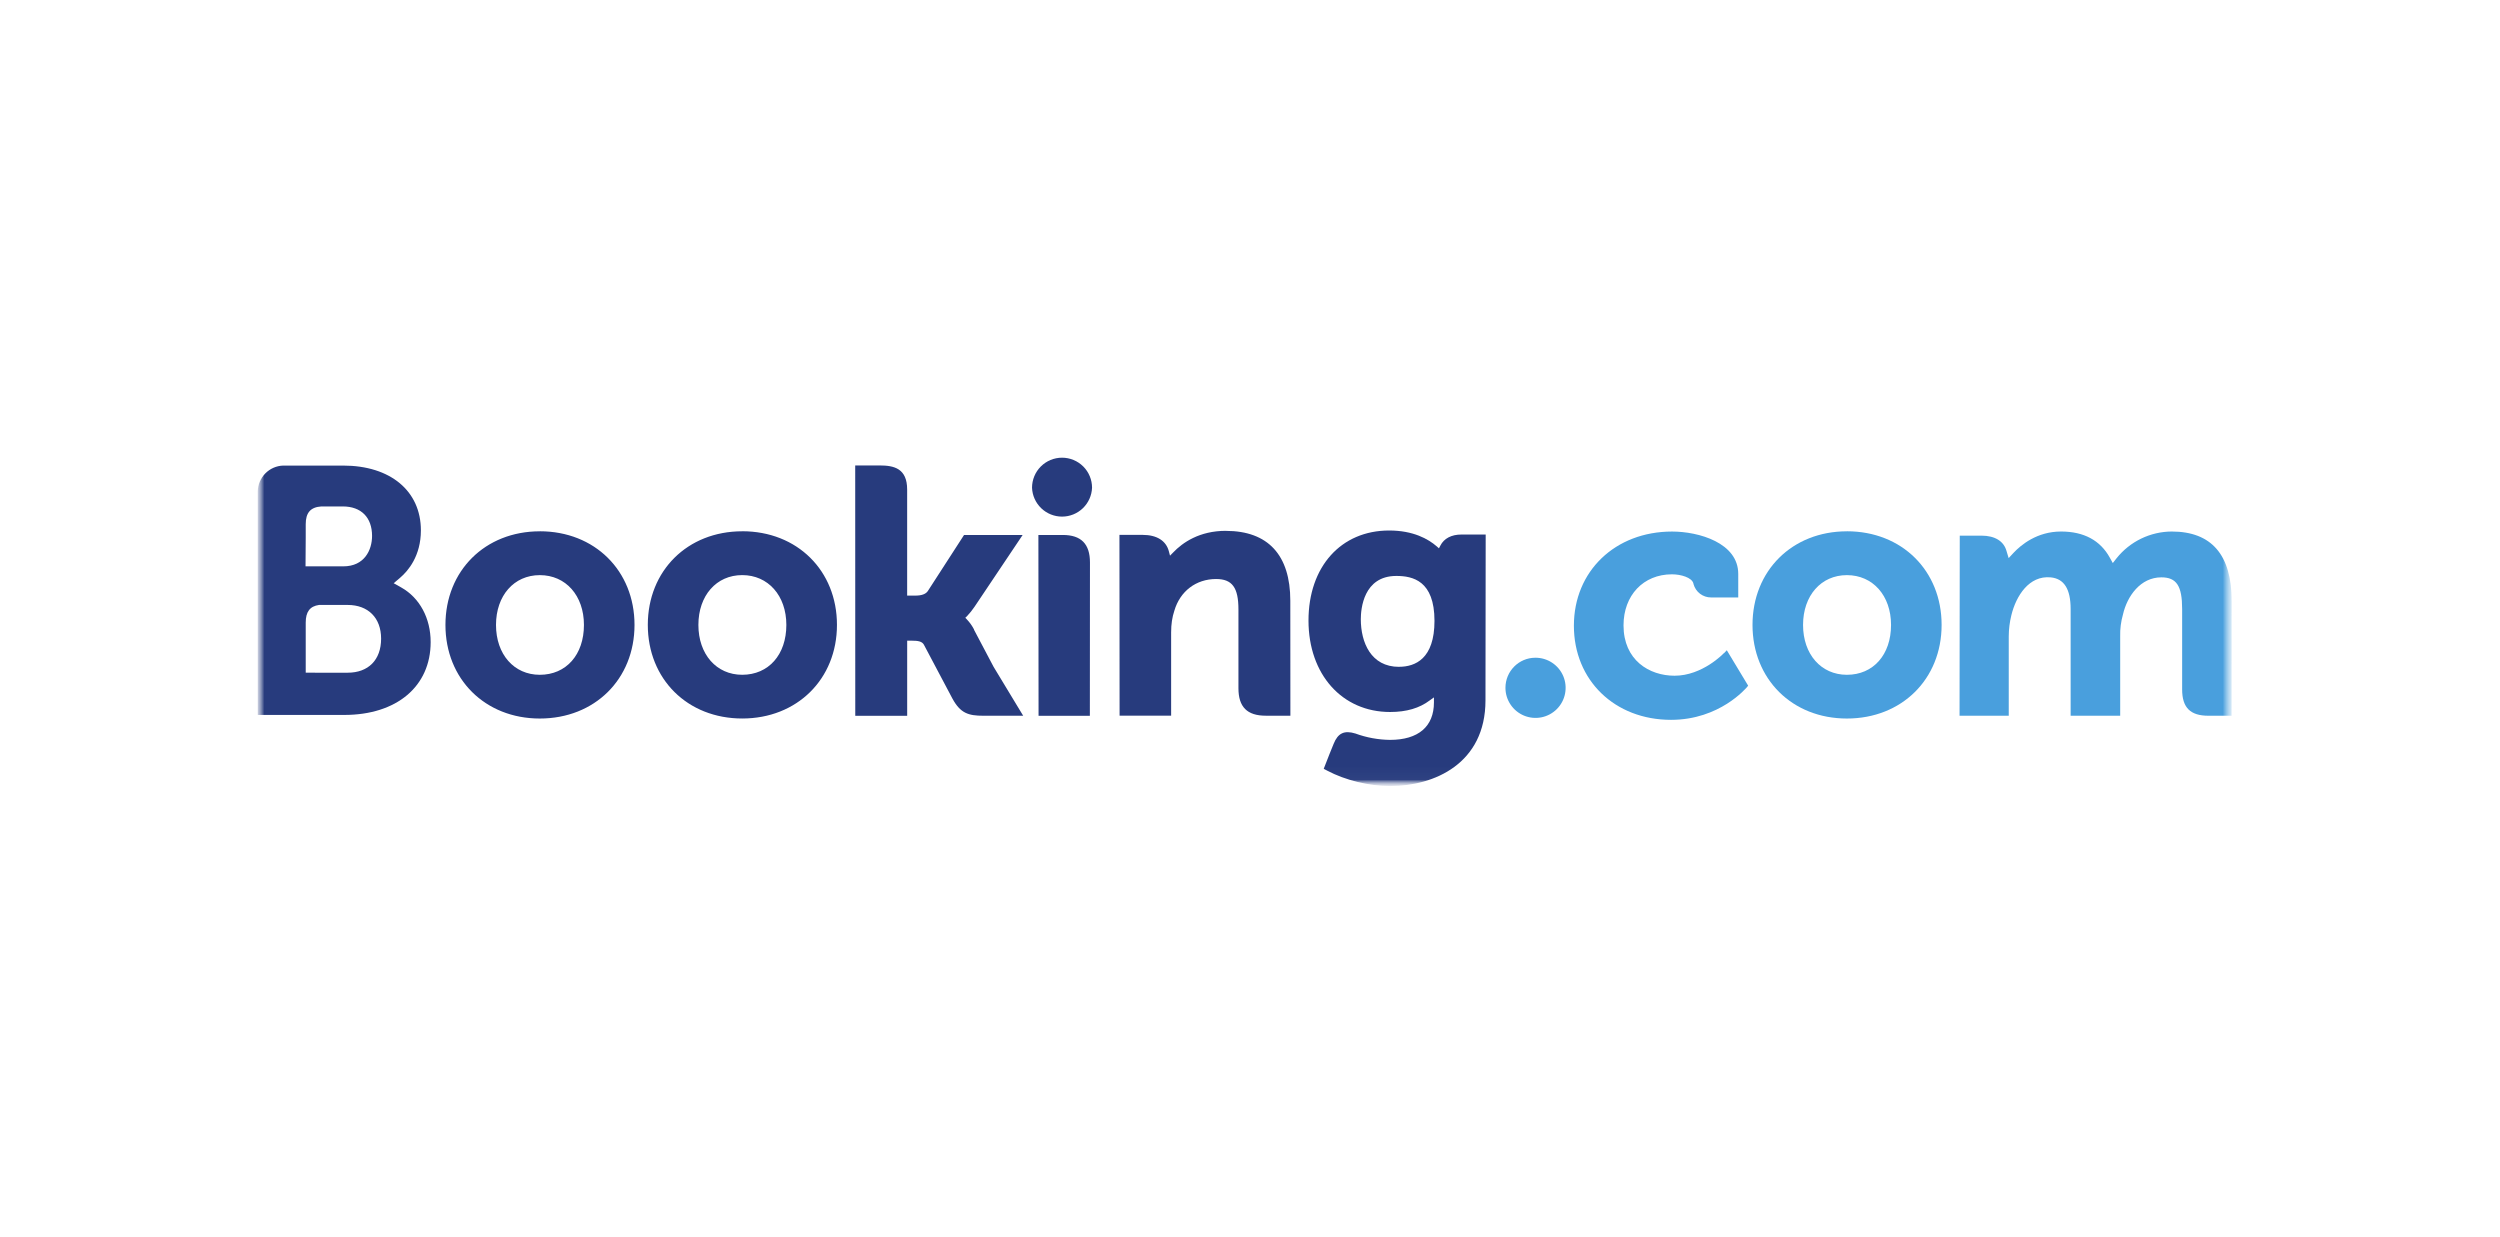
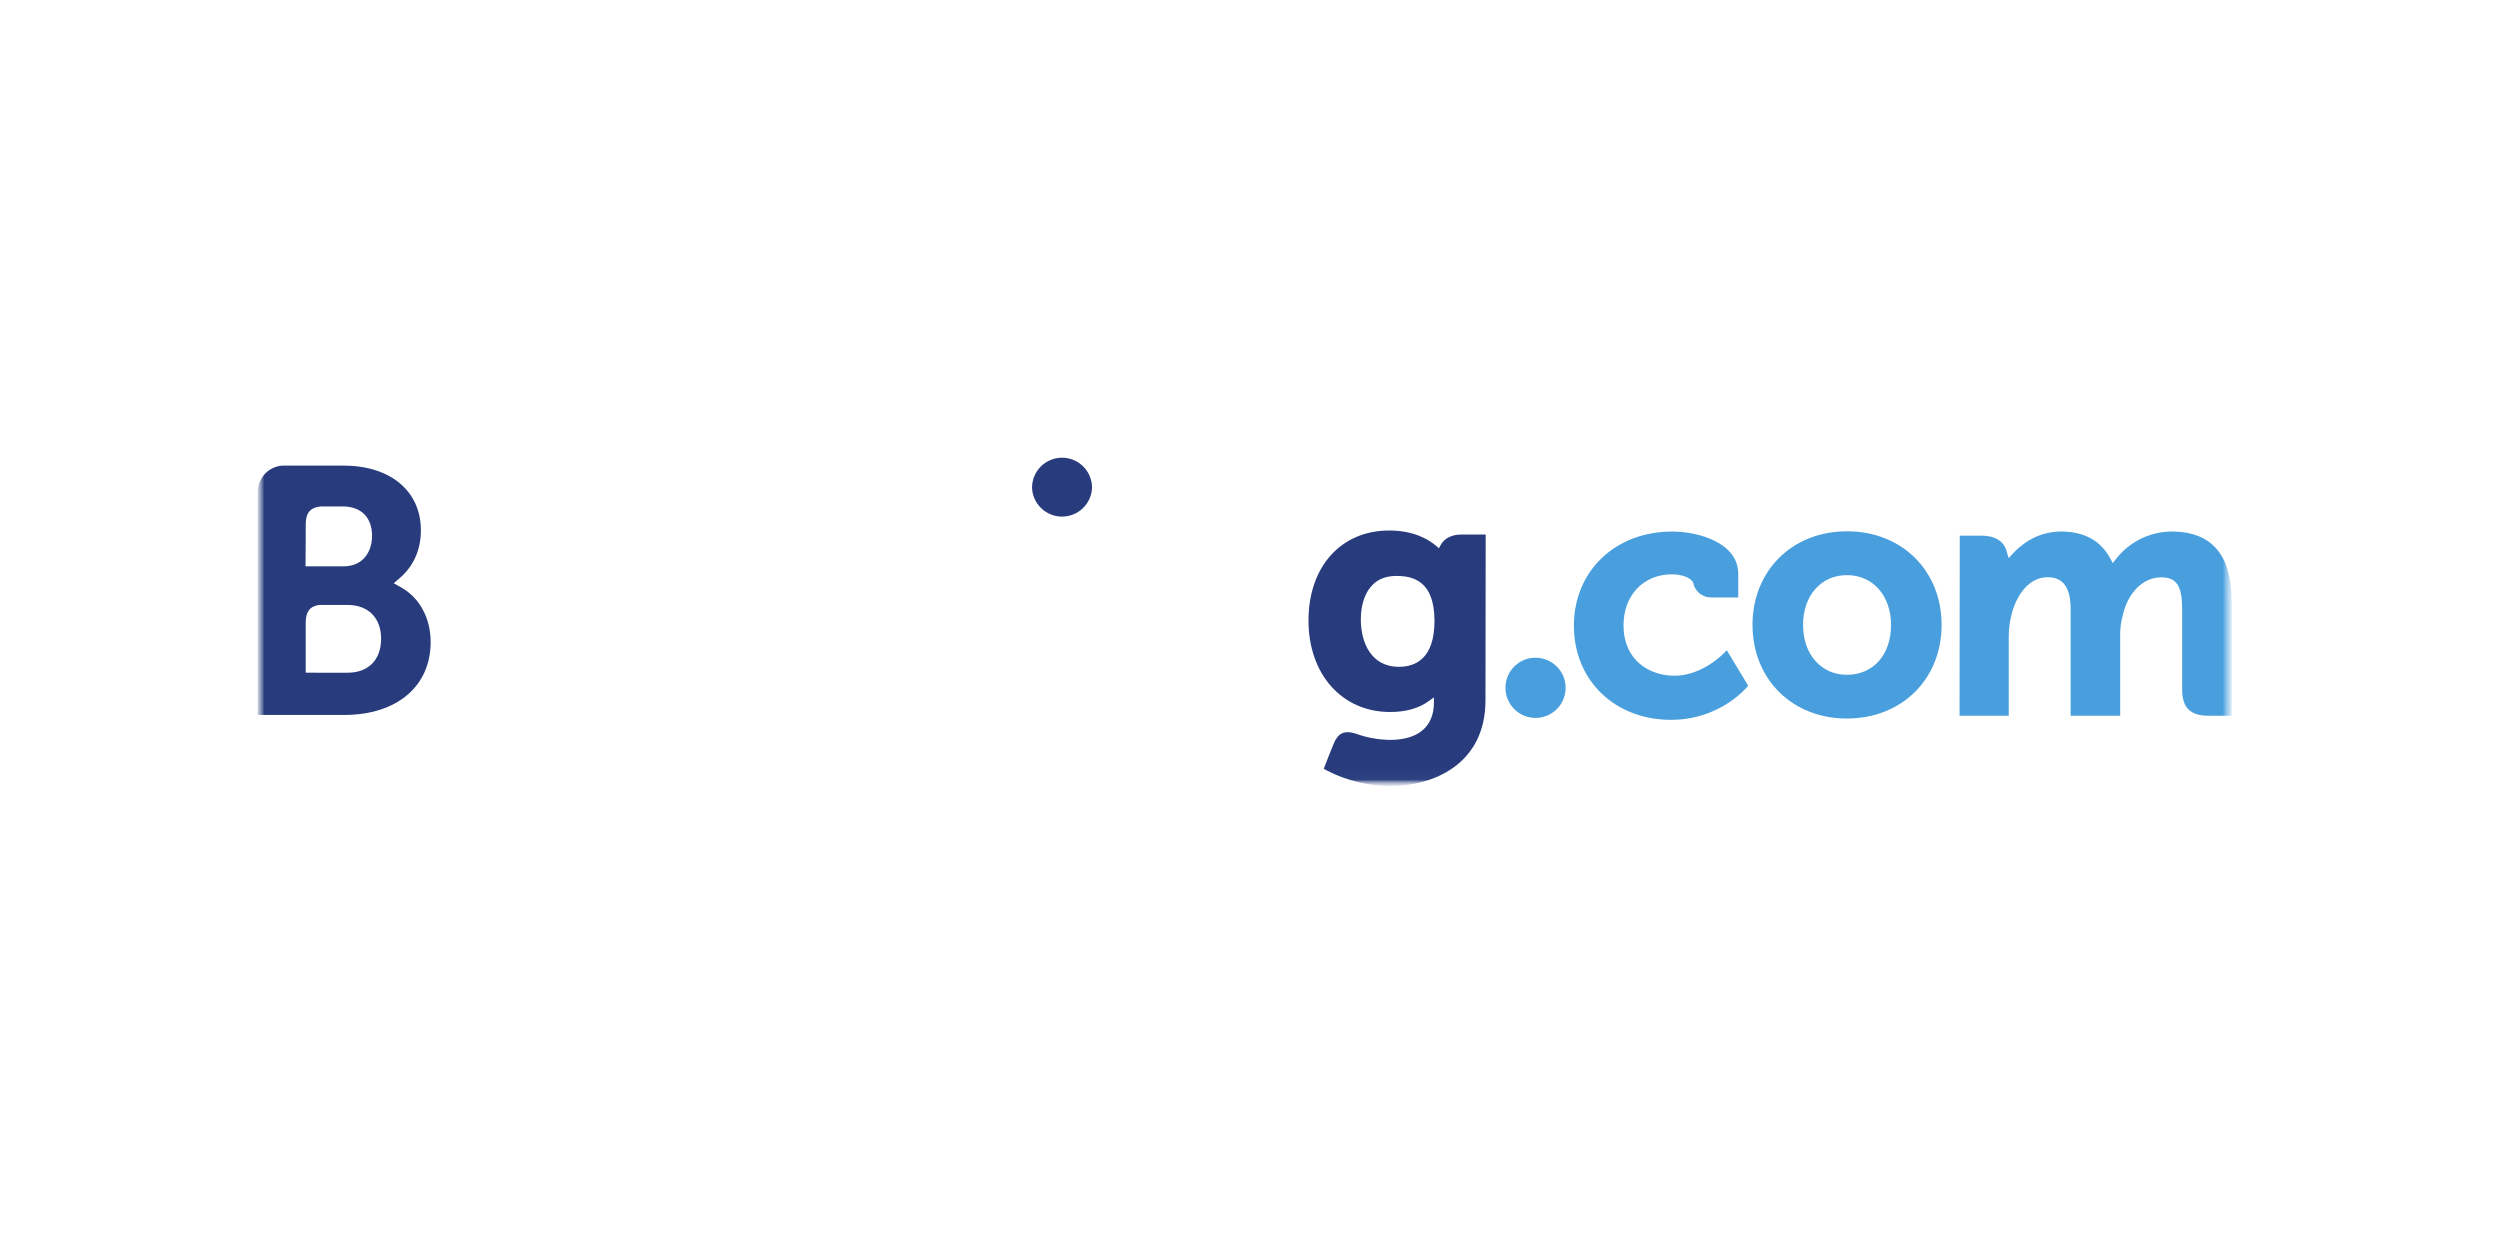
<svg xmlns="http://www.w3.org/2000/svg" width="194" height="96" viewBox="0 0 194 96" fill="none">
  <mask id="mask0_723_1874" style="mask-type:luminance" maskUnits="userSpaceOnUse" x="20" y="35" width="154" height="26">
    <path d="M20 35H173.227V61H20V35Z" fill="white" />
  </mask>
  <g mask="url(#mask0_723_1874)">
    <mask id="mask1_723_1874" style="mask-type:luminance" maskUnits="userSpaceOnUse" x="19" y="35" width="155" height="27">
      <path d="M19.998 61H173.225V35H19.998V61Z" fill="white" />
    </mask>
    <g mask="url(#mask1_723_1874)">
      <path d="M80.086 37.846C80.086 37.228 80.331 36.636 80.768 36.199C81.205 35.763 81.797 35.517 82.414 35.517C83.032 35.517 83.624 35.763 84.061 36.199C84.498 36.636 84.743 37.228 84.743 37.846C84.72 38.448 84.465 39.019 84.031 39.437C83.597 39.855 83.017 40.089 82.414 40.089C81.811 40.089 81.232 39.855 80.798 39.437C80.364 39.019 80.108 38.448 80.086 37.846Z" fill="#273B7D" />
      <path d="M116.823 53.375C116.823 52.083 117.864 51.04 119.147 51.04C119.609 51.038 120.062 51.173 120.447 51.428C120.832 51.683 121.133 52.047 121.312 52.473C121.49 52.9 121.538 53.37 121.449 53.823C121.361 54.277 121.139 54.694 120.813 55.022C120.487 55.349 120.071 55.573 119.618 55.664C119.165 55.755 118.695 55.709 118.267 55.533C117.84 55.357 117.475 55.057 117.218 54.673C116.96 54.289 116.823 53.837 116.823 53.375Z" fill="#499FDD" />
-       <path d="M41.888 52.364C39.884 52.364 38.49 50.772 38.49 48.496C38.49 46.219 39.884 44.63 41.89 44.63C43.905 44.63 45.314 46.219 45.314 48.496C45.314 50.808 43.936 52.364 41.888 52.364ZM41.888 41.23C37.647 41.23 34.567 44.286 34.567 48.494C34.567 52.702 37.648 55.758 41.888 55.758C46.148 55.758 49.238 52.703 49.238 48.494C49.238 44.285 46.148 41.227 41.89 41.227M75.592 48.857C75.444 48.572 75.257 48.308 75.037 48.074L74.908 47.939L75.044 47.81C75.258 47.583 75.453 47.339 75.627 47.08L79.357 41.515H74.81L71.997 45.869C71.838 46.102 71.517 46.219 71.035 46.219H70.395V37.989C70.395 36.343 69.369 36.119 68.261 36.119H66.364L66.369 55.544H70.397V49.717H70.775C71.233 49.717 71.545 49.77 71.689 50.02L73.91 54.213C74.531 55.351 75.149 55.542 76.313 55.542H79.399L77.1 51.742L75.576 48.855M95.125 41.193C93.076 41.193 91.769 42.104 91.036 42.874L90.793 43.12L90.705 42.785C90.491 41.958 89.765 41.507 88.674 41.507H86.869L86.88 55.538H90.88V49.071C90.88 48.439 90.962 47.891 91.13 47.39C91.575 45.874 92.817 44.932 94.368 44.932C95.617 44.932 96.103 45.592 96.103 47.294V53.407C96.103 54.86 96.776 55.539 98.231 55.539H100.134L100.128 46.615C100.128 43.07 98.397 41.196 95.124 41.196M82.476 41.514H80.579L80.592 55.544H82.614L82.686 55.547L83.629 55.544H84.567V55.539H84.573L84.581 43.646C84.581 42.211 83.895 41.514 82.476 41.514ZM57.595 52.363C55.591 52.363 54.195 50.77 54.195 48.494C54.195 46.217 55.59 44.628 57.597 44.628C59.604 44.628 61.021 46.217 61.021 48.494C61.021 50.806 59.642 52.363 57.595 52.363ZM57.595 41.228C53.35 41.228 50.27 44.285 50.27 48.492C50.27 52.7 53.35 55.756 57.599 55.756C61.847 55.756 64.948 52.702 64.948 48.492C64.948 44.283 61.868 41.225 57.599 41.225" fill="#273B7D" />
    </g>
  </g>
  <mask id="mask2_723_1874" style="mask-type:luminance" maskUnits="userSpaceOnUse" x="20" y="35" width="154" height="26">
    <path d="M20 35H173.227V61H20V35Z" fill="white" />
  </mask>
  <g mask="url(#mask2_723_1874)">
    <mask id="mask3_723_1874" style="mask-type:luminance" maskUnits="userSpaceOnUse" x="19" y="35" width="155" height="26">
      <path d="M19.999 35.513H173.194V60.966H19.999V35.513Z" fill="white" />
    </mask>
    <g mask="url(#mask3_723_1874)">
      <mask id="mask4_723_1874" style="mask-type:luminance" maskUnits="userSpaceOnUse" x="19" y="35" width="155" height="27">
        <path d="M19.999 61.001H173.226V35.001H19.999V61.001Z" fill="white" />
      </mask>
      <g mask="url(#mask4_723_1874)">
        <path d="M143.319 52.364C141.315 52.364 139.917 50.772 139.917 48.496C139.917 46.219 141.315 44.63 143.319 44.63C145.333 44.63 146.745 46.219 146.745 48.496C146.745 50.808 145.367 52.364 143.319 52.364ZM143.319 41.23C139.074 41.23 135.995 44.286 135.995 48.494C135.995 52.702 139.076 55.758 143.319 55.758C147.574 55.758 150.669 52.703 150.669 48.494C150.669 44.285 147.588 41.227 143.319 41.227" fill="#499FDD" />
        <path d="M108.566 51.747C106.377 51.747 105.599 49.84 105.599 48.05C105.599 47.262 105.799 44.693 108.356 44.693C109.625 44.693 111.316 45.057 111.316 48.179C111.316 51.126 109.82 51.743 108.565 51.743L108.566 51.747ZM113.395 41.48C112.636 41.48 112.052 41.783 111.774 42.336L111.663 42.55L111.479 42.388C110.833 41.83 109.675 41.167 107.798 41.167C104.057 41.167 101.539 43.977 101.539 48.155C101.539 52.334 104.145 55.251 107.872 55.251C109.145 55.251 110.152 54.952 110.95 54.349L111.274 54.117V54.506C111.274 56.381 110.063 57.415 107.866 57.415C106.947 57.404 106.037 57.236 105.174 56.919C104.328 56.663 103.828 56.875 103.488 57.727L103.17 58.511L102.721 59.659L102.997 59.805C104.404 60.551 106.235 60.997 107.889 60.997C111.294 60.997 115.273 59.254 115.273 54.349L115.289 41.48H113.395Z" fill="#273B7D" />
      </g>
    </g>
  </g>
  <mask id="mask5_723_1874" style="mask-type:luminance" maskUnits="userSpaceOnUse" x="20" y="35" width="154" height="26">
    <path d="M20 35H173.227V61H20V35Z" fill="white" />
  </mask>
  <g mask="url(#mask5_723_1874)">
    <mask id="mask6_723_1874" style="mask-type:luminance" maskUnits="userSpaceOnUse" x="19" y="35" width="155" height="27">
      <path d="M19.998 61H173.225V35H19.998V61Z" fill="white" />
    </mask>
    <g mask="url(#mask6_723_1874)">
      <path d="M26.98 52.204L23.724 52.201V48.309C23.724 47.476 24.048 47.044 24.758 46.944H26.98C28.564 46.944 29.574 47.943 29.574 49.559C29.573 51.22 28.574 52.202 26.98 52.202V52.204ZM23.724 41.703V40.679C23.724 39.782 24.103 39.355 24.935 39.3H26.602C28.029 39.3 28.872 40.155 28.872 41.587C28.872 42.676 28.285 43.949 26.639 43.949H23.709L23.724 41.703ZM31.137 45.588L30.549 45.258L31.063 44.82C31.663 44.306 32.661 43.15 32.661 41.155C32.661 38.1 30.294 36.129 26.63 36.129H21.97C21.445 36.148 20.948 36.368 20.582 36.744C20.215 37.119 20.007 37.621 20.001 38.146V55.479H26.714C30.788 55.479 33.419 53.261 33.419 49.825C33.419 47.977 32.569 46.394 31.14 45.59" fill="#273B7D" />
      <path d="M168.535 41.246C167.709 41.249 166.895 41.438 166.151 41.798C165.408 42.158 164.755 42.68 164.241 43.327L163.953 43.693L163.726 43.283C162.983 41.932 161.709 41.246 159.936 41.246C158.077 41.246 156.83 42.284 156.251 42.9L155.871 43.31L155.709 42.77C155.498 41.992 154.806 41.566 153.759 41.566H152.077L152.061 55.542H155.879V49.373C155.882 48.822 155.95 48.273 156.082 47.739C156.447 46.247 157.449 44.642 159.134 44.804C160.172 44.904 160.681 45.707 160.681 47.257V55.542H164.527V49.373C164.512 48.803 164.585 48.233 164.742 47.685C165.067 46.261 166.098 44.802 167.723 44.802C168.9 44.802 169.334 45.467 169.334 47.257V53.499C169.334 54.91 169.963 55.542 171.377 55.542H173.174L173.177 46.62C173.177 43.053 171.608 41.246 168.52 41.246M133.766 50.69C133.755 50.706 132.112 52.436 129.948 52.436C127.976 52.436 125.985 51.226 125.985 48.528C125.985 46.197 127.528 44.567 129.74 44.567C130.457 44.567 131.274 44.823 131.402 45.256L131.418 45.329C131.5 45.627 131.678 45.89 131.924 46.077C132.17 46.263 132.471 46.364 132.78 46.362L134.888 46.365V44.536C134.888 42.123 131.819 41.248 129.755 41.248C125.338 41.248 122.134 44.322 122.134 48.557C122.134 52.793 125.302 55.86 129.674 55.86C133.465 55.86 135.511 53.368 135.547 53.344L135.657 53.208L134 50.459L133.781 50.691" fill="#499FDD" />
    </g>
  </g>
</svg>